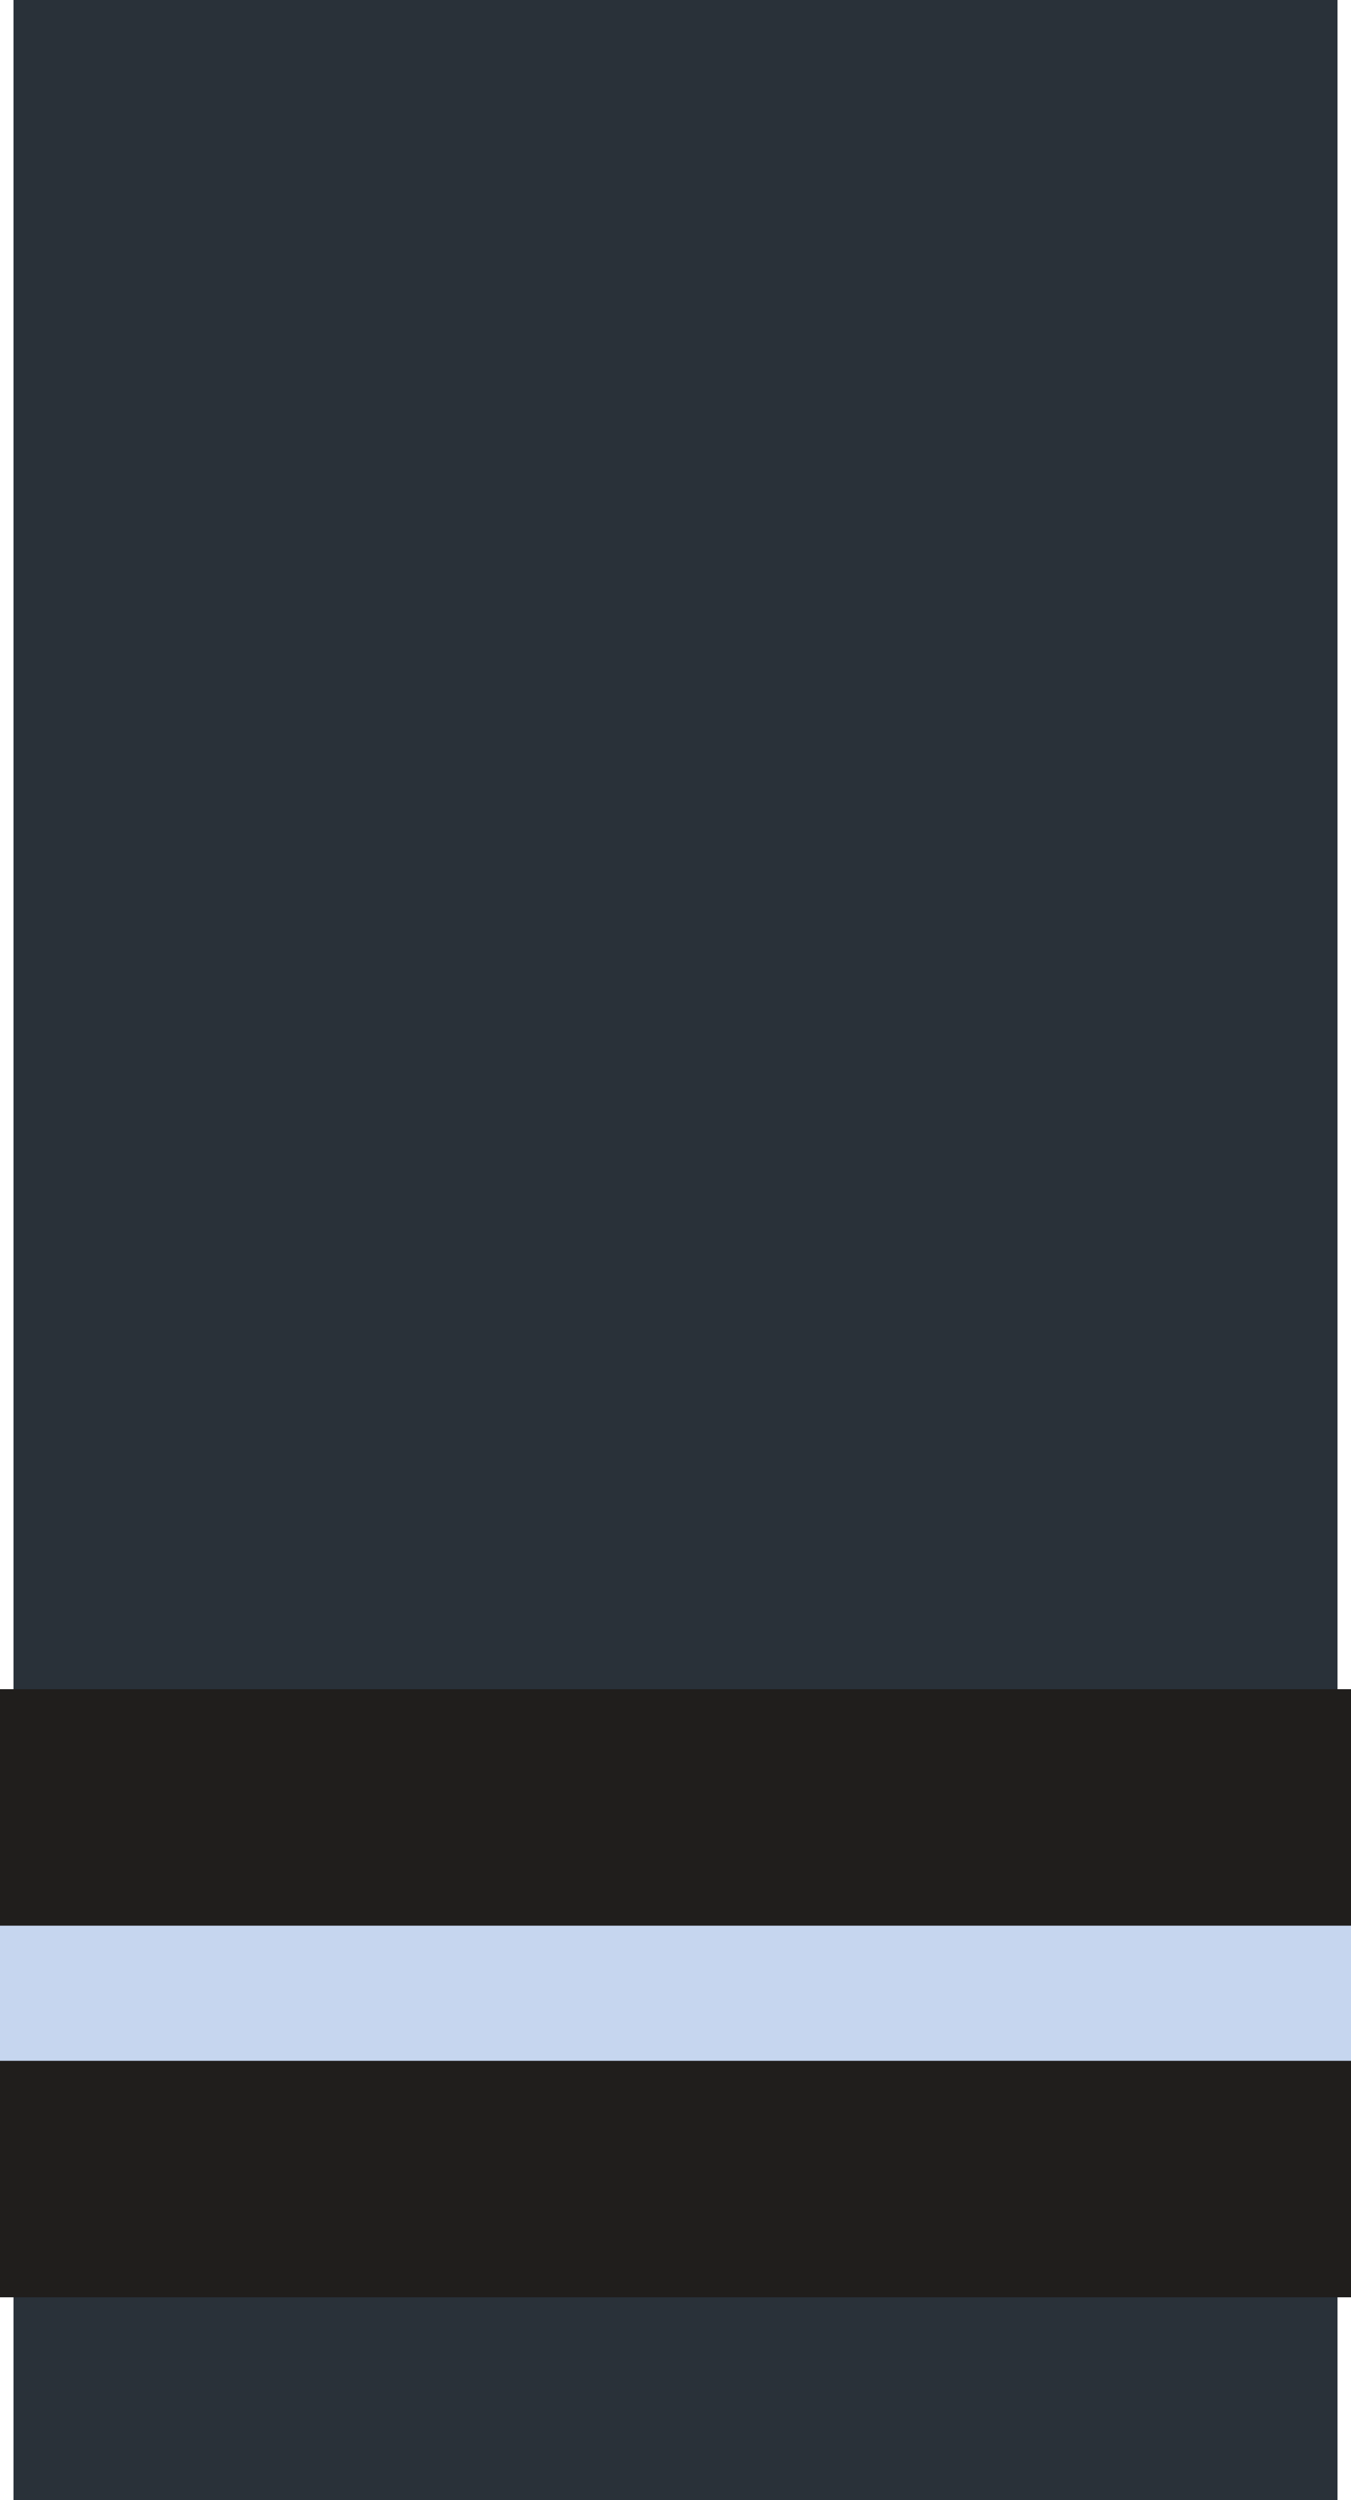
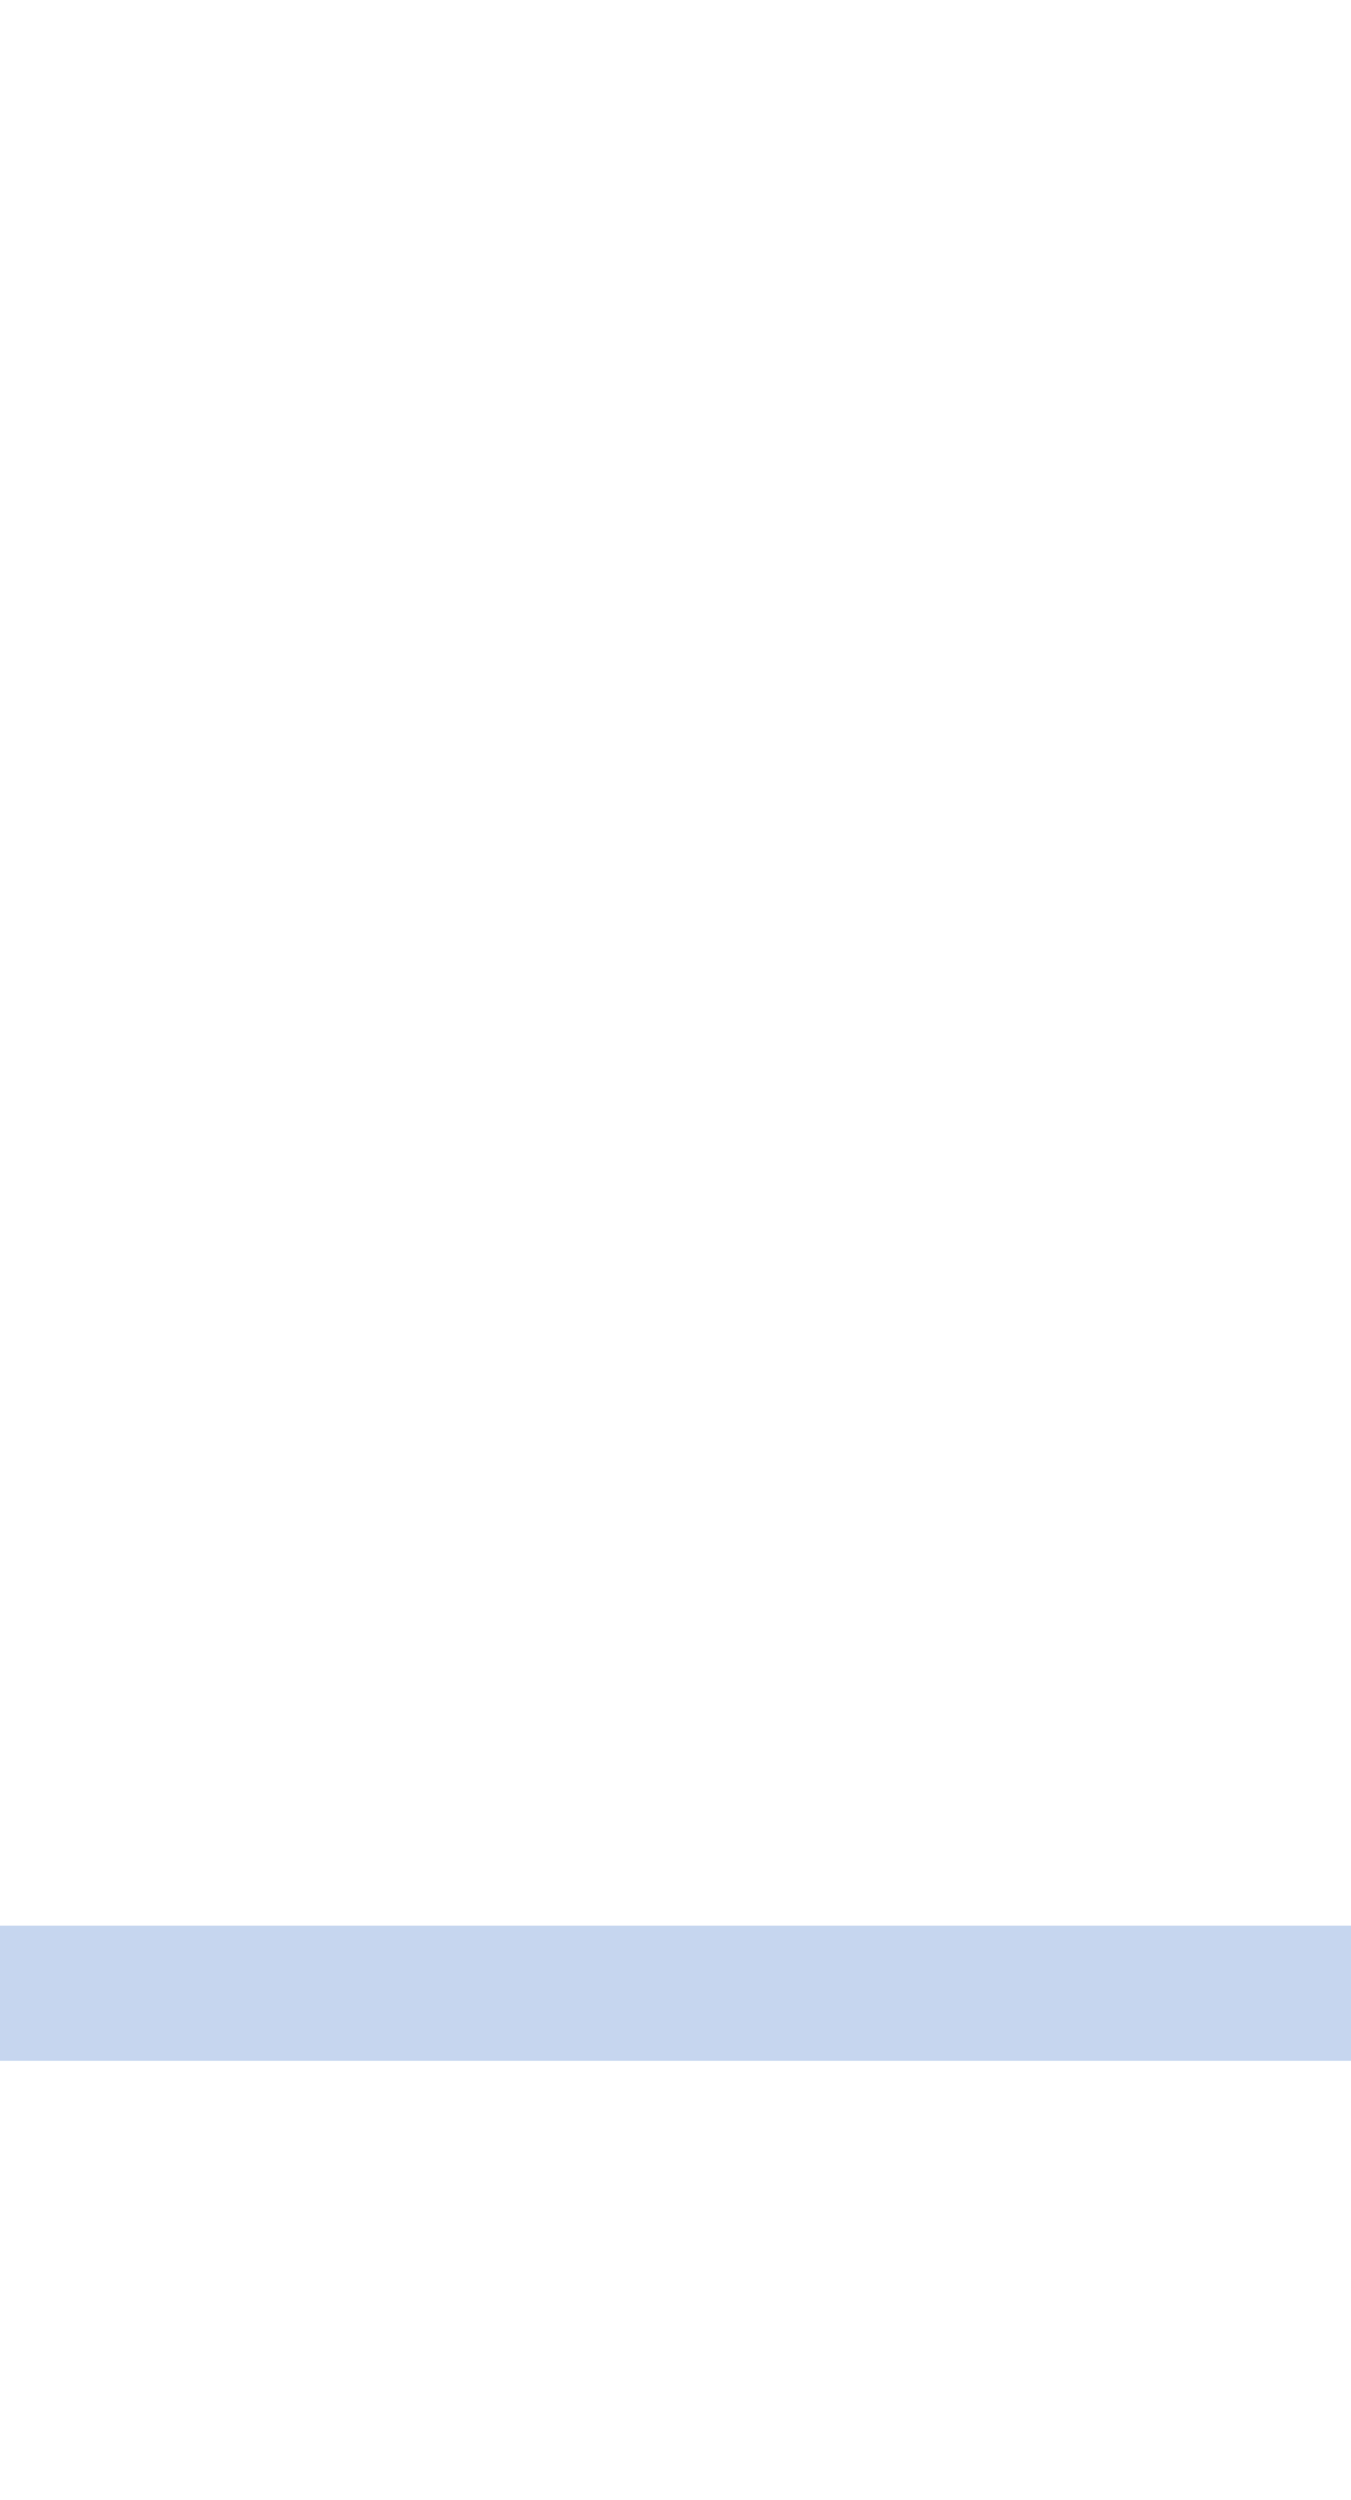
<svg xmlns="http://www.w3.org/2000/svg" xmlns:ns1="http://sodipodi.sourceforge.net/DTD/sodipodi-0.dtd" xmlns:ns2="http://www.inkscape.org/namespaces/inkscape" version="1.0" height="185" width="100" id="svg2" ns1:docname="RDAF-OF-6.svg" ns2:version="0.92.0 r15299">
  <ns1:namedview pagecolor="#ffffff" bordercolor="#666666" borderopacity="1" objecttolerance="10" gridtolerance="10" guidetolerance="10" ns2:pageopacity="0" ns2:pageshadow="2" ns2:window-width="1920" ns2:window-height="1137" id="namedview41" showgrid="false" ns2:snap-bbox="true" ns2:zoom="2.247619" ns2:cx="-12.663031" ns2:cy="122.4965" ns2:window-x="-8" ns2:window-y="-8" ns2:window-maximized="1" ns2:current-layer="svg2" />
  <defs id="defs5" />
-   <rect y="-1.4988011e-015" x="1" height="185" width="98" id="rect18438" style="fill:#293139;fill-opacity:1;stroke:none;stroke-width:0.277;stroke-linejoin:round;stroke-miterlimit:4;stroke-opacity:1" />
  <g id="g5260">
-     <rect height="45" y="125" x="0" width="100" id="rect16134" style="fill:#201e1c;fill-opacity:1;stroke:none;stroke-width:0.251;stroke-linejoin:round;stroke-miterlimit:4;stroke-opacity:1" />
    <rect style="fill:#c6d6ef;fill-opacity:1;fill-rule:evenodd;stroke:none;stroke-width:1.875;stroke-linejoin:miter;stroke-miterlimit:4;stroke-opacity:1" id="rect5258" width="100" height="10" x="0" y="142.5" />
  </g>
</svg>